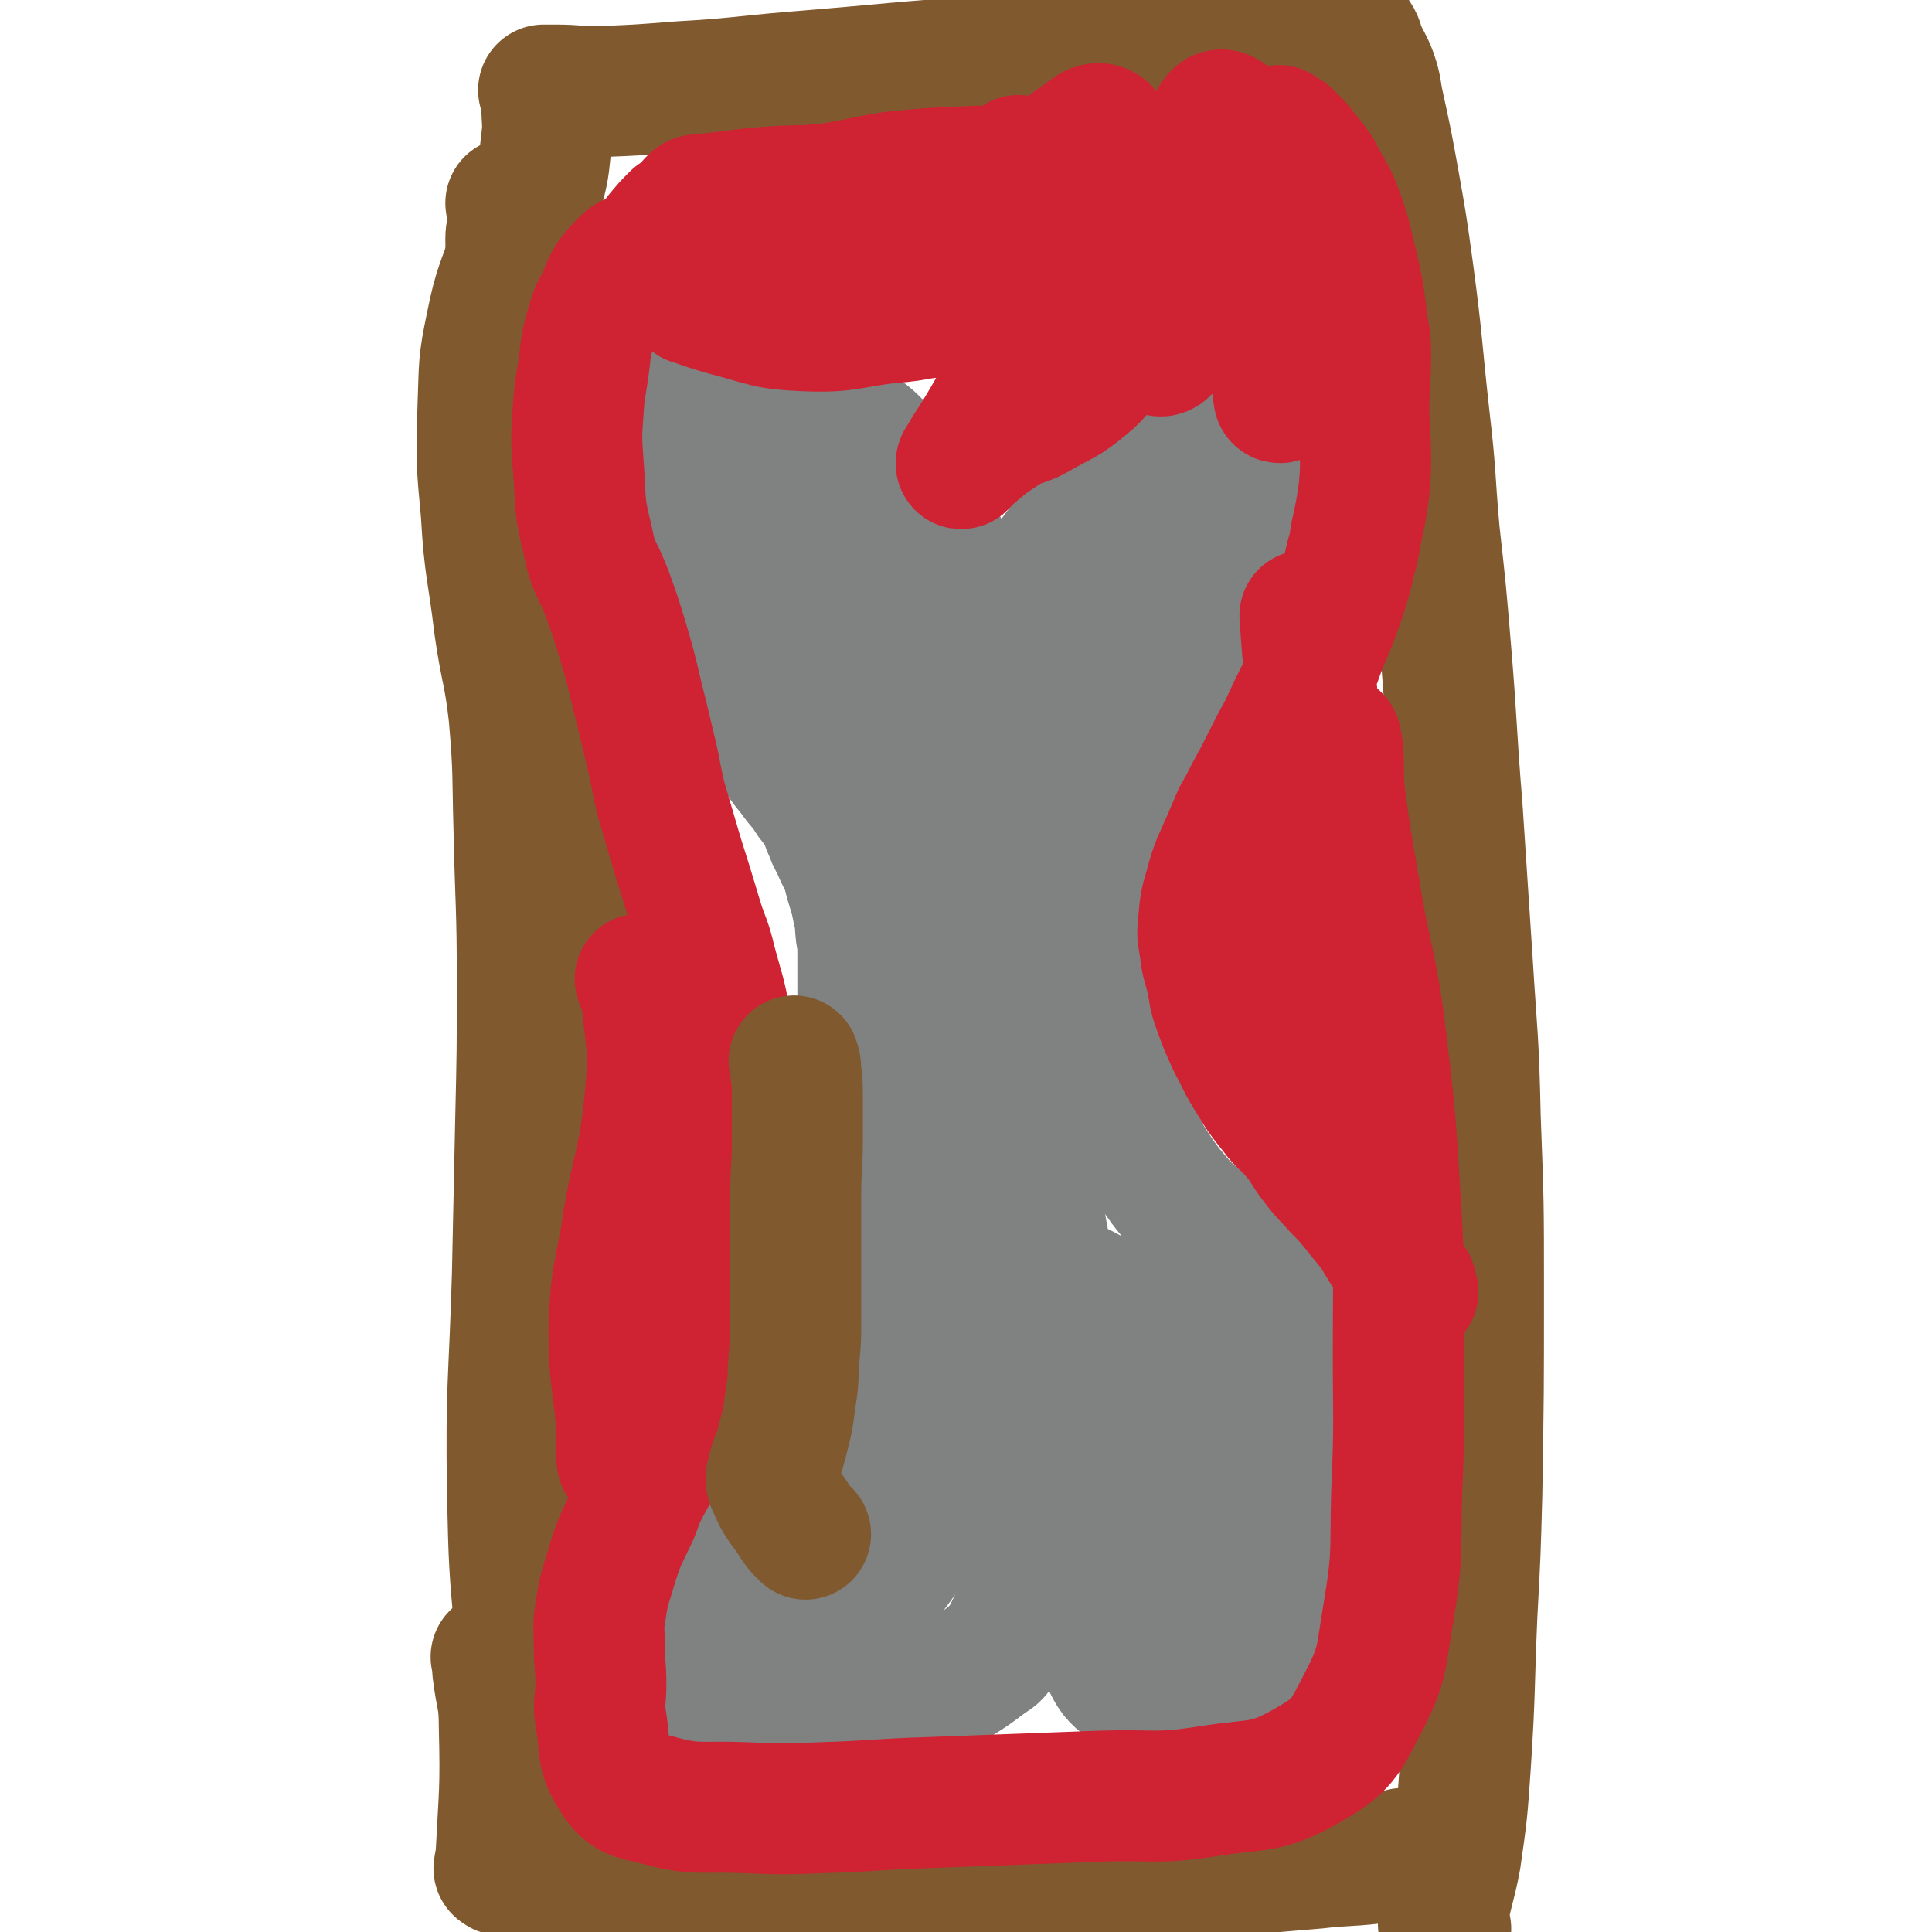
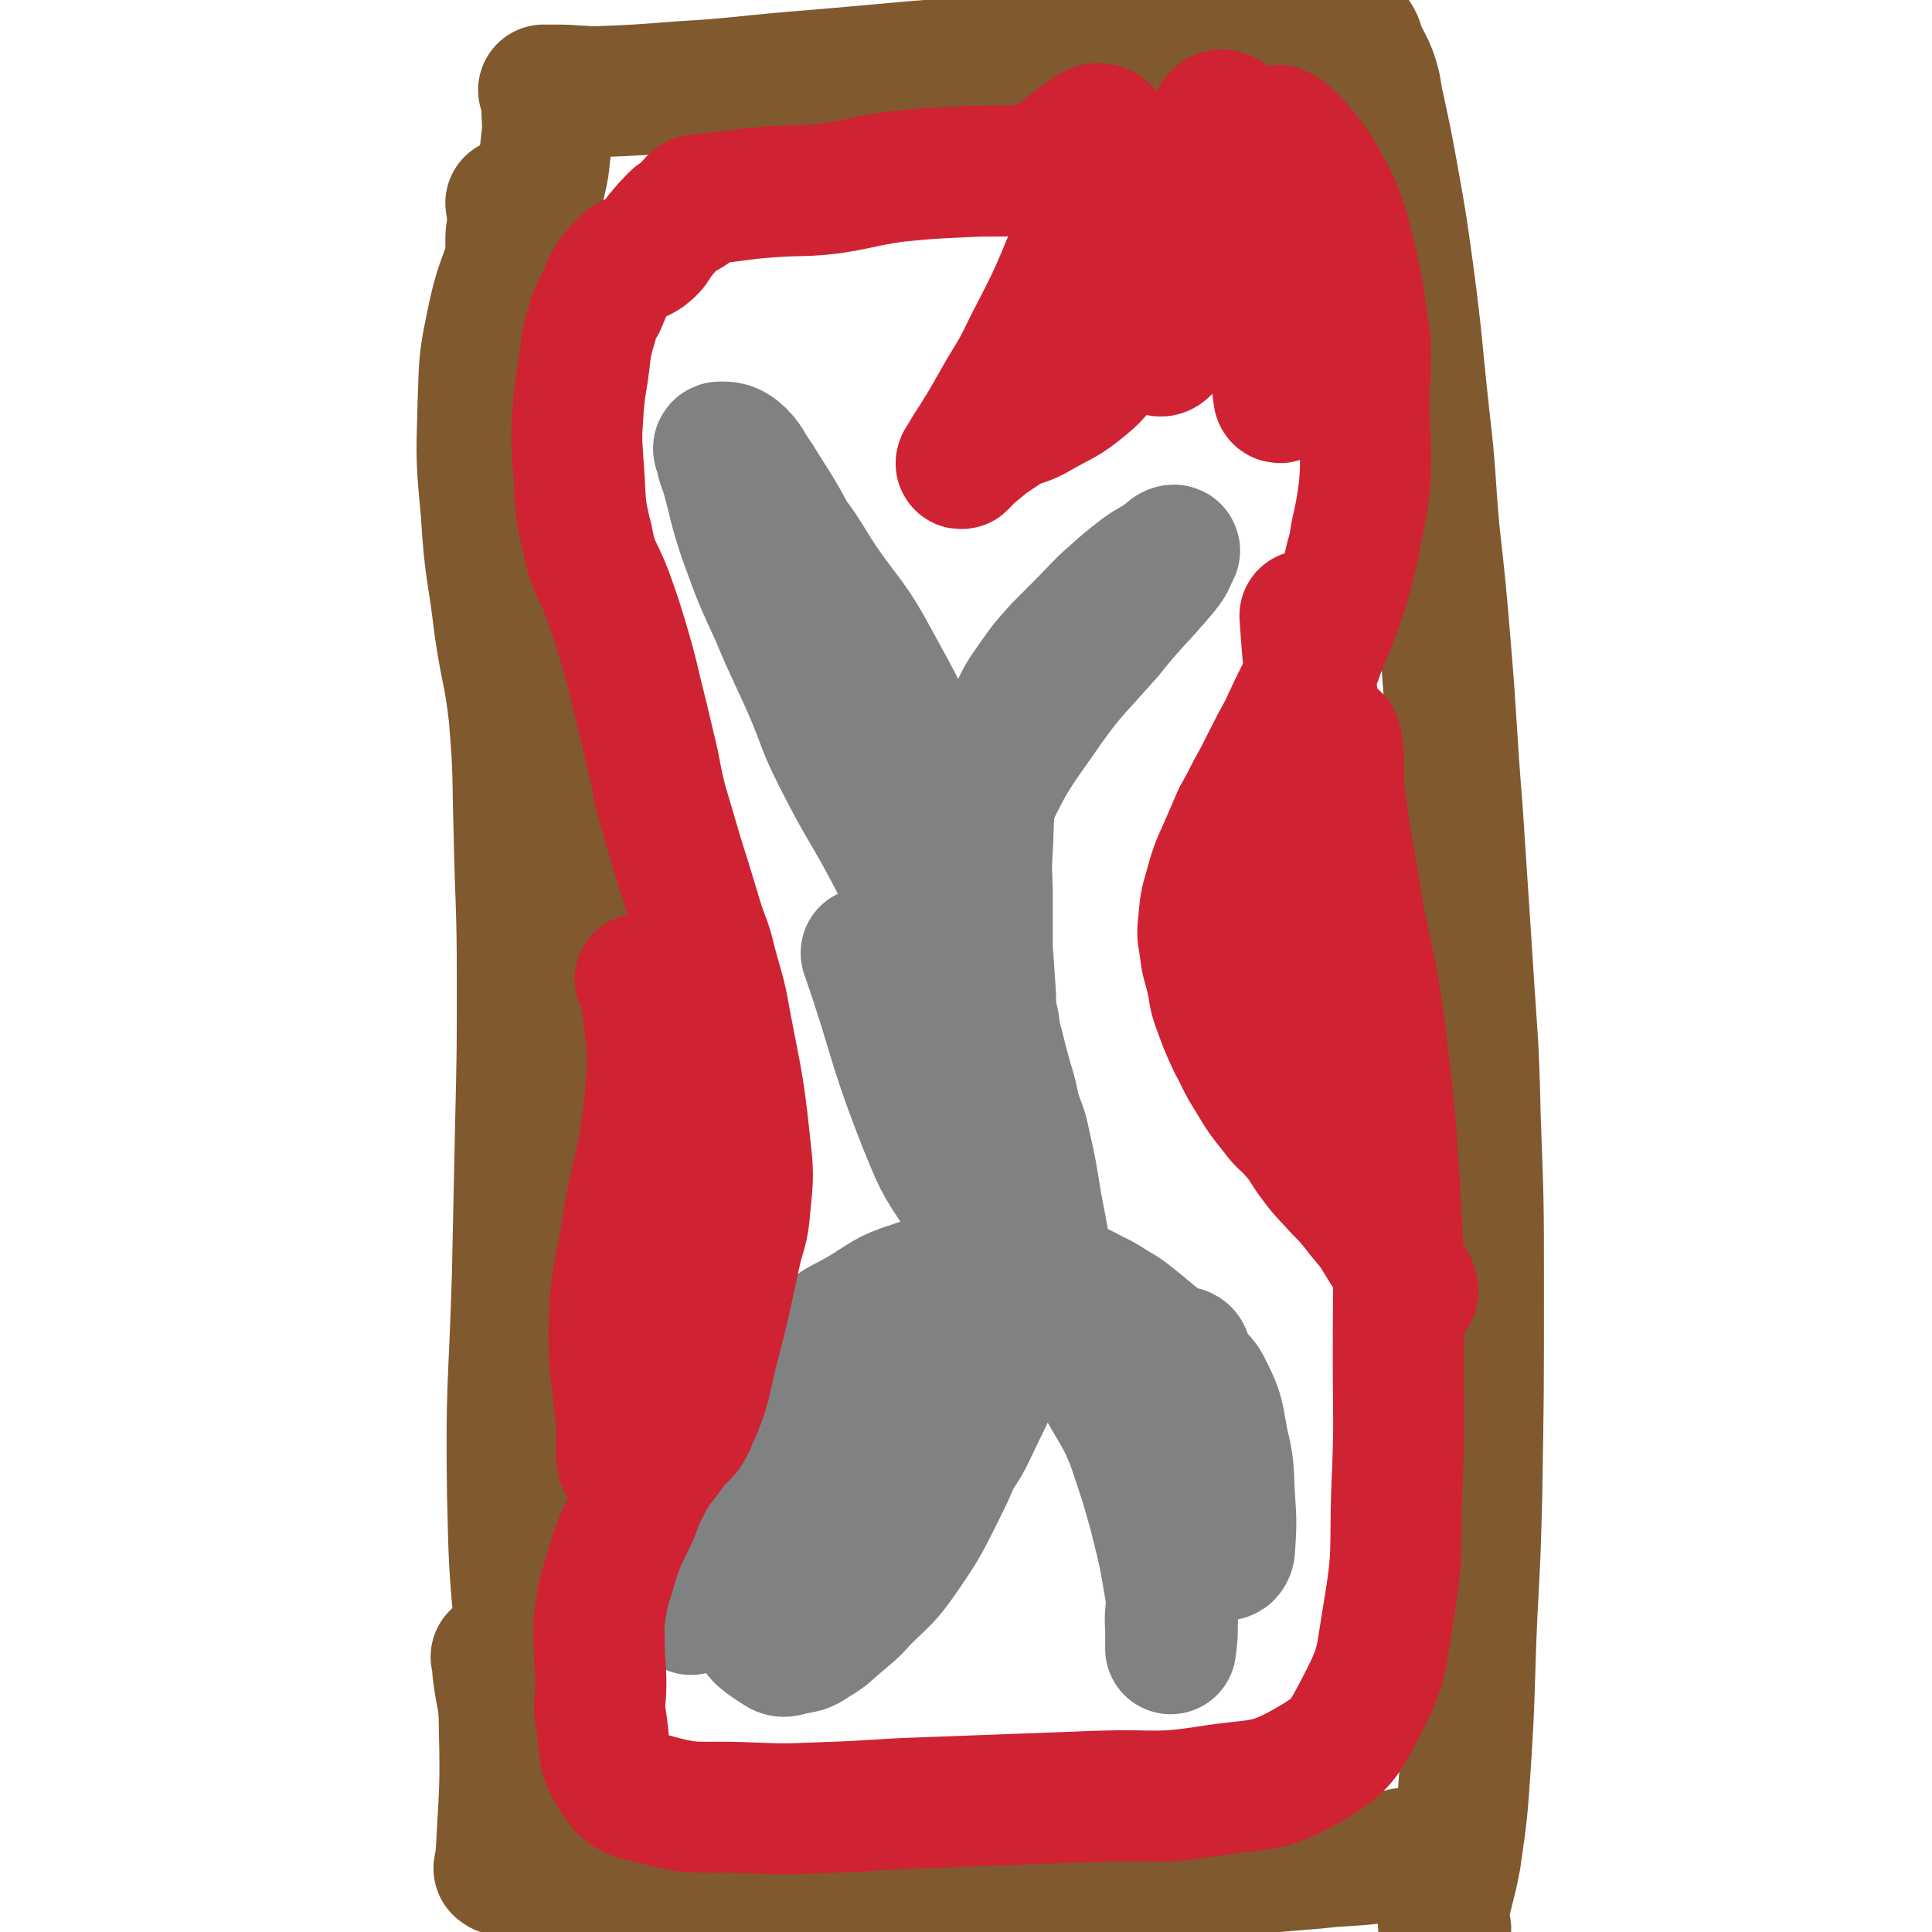
<svg xmlns="http://www.w3.org/2000/svg" viewBox="0 0 1180 1180" version="1.1">
  <g fill="none" stroke="#808282" stroke-width="80" stroke-linecap="round" stroke-linejoin="round">
-     <path d="M730,449c-1,-1 -2,-1 -1,-1 1,-2 3,-1 4,-3 19,-34 25,-34 36,-71 6,-21 1,-23 -1,-46 -2,-15 -1,-16 -7,-31 -4,-10 -5,-11 -13,-18 -6,-5 -7,-3 -15,-5 -5,-1 -5,0 -10,0 -6,0 -6,0 -12,1 -6,1 -6,0 -12,3 -6,2 -7,2 -11,6 -6,6 -6,7 -11,14 -5,7 -5,7 -11,14 -3,4 -3,4 -6,8 -5,6 -5,6 -9,11 -6,8 -6,8 -11,15 -6,7 -6,7 -11,15 -4,6 -4,6 -9,12 -3,4 -4,4 -8,9 -2,3 -2,3 -5,6 -3,4 -3,4 -7,8 -2,2 -2,3 -4,3 -1,0 -1,-2 -2,-4 -2,-6 -1,-6 -2,-12 -2,-12 0,-12 -3,-24 -5,-12 -7,-12 -13,-24 -8,-15 -8,-16 -16,-31 -7,-11 -7,-11 -15,-22 -4,-6 -5,-5 -11,-11 -3,-3 -3,-3 -7,-6 -5,-4 -5,-5 -11,-8 -2,-1 -3,0 -5,-1 -4,-1 -4,-1 -7,-2 -2,0 -2,0 -4,-1 -1,-1 -1,-1 -3,-2 -2,-1 -2,-2 -4,-3 -2,-2 -2,-2 -4,-3 -4,-2 -4,-2 -8,-4 -2,-1 -2,0 -4,-1 -1,0 0,-1 -1,-1 -1,0 -1,0 -1,0 0,0 0,-1 0,-1 -1,0 -1,2 -1,2 -1,-1 -1,-2 -2,-2 -2,-1 -2,-1 -5,-2 -3,-1 -3,-1 -6,-2 -4,-1 -4,-1 -8,-1 -4,0 -4,-1 -9,-1 -5,0 -5,0 -10,0 -7,0 -7,0 -14,1 -6,0 -6,-1 -12,1 -4,1 -4,1 -7,4 -3,3 -3,3 -3,7 0,3 1,3 1,7 0,3 0,3 0,6 1,5 1,5 2,9 2,5 2,5 4,10 2,4 3,4 4,9 5,19 4,19 8,38 3,12 4,12 7,24 4,16 3,16 8,32 4,15 3,15 9,29 5,11 5,11 12,21 6,9 7,8 13,17 5,7 5,7 10,14 5,8 6,8 11,15 3,4 4,4 7,9 3,5 4,5 7,10 4,6 3,7 6,13 2,6 3,6 5,11 3,7 4,7 6,14 3,12 4,12 6,23 2,7 1,7 2,15 1,5 1,5 1,10 0,6 0,6 0,12 0,6 0,6 0,13 0,7 0,7 0,13 0,6 -1,6 -1,12 -1,9 0,9 -1,17 -1,8 -2,8 -2,16 0,9 0,9 0,18 -1,9 -1,9 -2,17 0,6 0,6 0,12 -1,7 -1,7 -1,14 0,6 0,6 0,13 0,7 -1,7 -1,13 0,6 0,6 0,12 0,5 -1,5 -1,11 0,8 0,8 0,16 0,6 0,6 0,11 0,4 0,4 0,8 0,4 -1,4 -1,8 0,4 0,4 0,9 0,3 0,3 0,6 0,2 0,2 -1,4 -1,1 -1,2 -2,2 0,0 0,-1 -1,-2 -2,-3 -2,-3 -4,-6 -4,-5 -3,-6 -8,-9 -4,-3 -5,-3 -10,-3 -7,-1 -7,0 -15,1 -4,0 -5,-1 -9,1 -6,2 -6,3 -11,7 -6,5 -6,5 -12,11 -4,5 -5,5 -9,10 -5,6 -4,7 -9,13 -4,7 -3,7 -7,14 -3,5 -3,5 -5,11 -3,6 -2,6 -5,13 -2,7 -2,7 -4,15 -1,7 -1,7 -2,14 -1,6 -1,6 -1,12 0,7 1,7 1,14 0,9 -1,9 0,17 1,7 2,7 5,13 6,11 6,11 13,23 7,12 6,13 15,25 5,7 6,7 13,12 9,7 10,7 20,12 6,2 7,1 13,2 5,1 5,0 10,0 4,1 4,1 7,1 4,-1 4,-2 8,-3 3,-1 3,-1 6,-2 3,-1 3,0 5,-1 4,-2 4,-3 7,-5 3,-1 3,0 6,-1 3,-1 3,0 6,-1 5,-1 5,-2 9,-3 6,-3 6,-3 12,-6 5,-2 5,-2 11,-4 8,-3 8,-3 16,-7 8,-5 8,-5 16,-11 5,-4 6,-3 9,-8 6,-7 5,-7 9,-15 7,-13 6,-13 13,-26 7,-14 7,-14 13,-29 7,-14 7,-14 14,-28 2,-7 2,-7 5,-14 2,-8 1,-8 4,-15 1,-2 2,-3 2,-3 0,0 -1,2 -1,4 -1,8 -1,8 -1,17 -1,11 -1,11 -1,22 0,8 1,8 1,16 1,12 0,12 1,24 1,17 0,17 2,33 1,11 1,11 5,21 4,8 5,10 12,15 5,4 6,2 13,3 6,1 6,0 11,0 8,0 8,0 15,-1 7,-1 7,-1 13,-4 6,-3 6,-3 12,-7 7,-5 7,-5 14,-12 8,-8 8,-8 15,-17 7,-9 7,-9 12,-19 6,-12 6,-12 10,-25 4,-14 3,-14 5,-28 1,-10 2,-10 2,-20 1,-13 0,-13 0,-25 0,-8 -1,-8 -1,-16 0,-10 1,-10 0,-19 -1,-9 -1,-9 -3,-17 -2,-7 -2,-7 -5,-14 -4,-8 -3,-8 -8,-15 -3,-5 -3,-5 -8,-9 -9,-7 -10,-5 -19,-11 -9,-6 -9,-6 -17,-13 -8,-5 -7,-6 -14,-12 -8,-7 -9,-7 -16,-15 -6,-7 -6,-7 -11,-14 -8,-12 -8,-12 -14,-25 -5,-11 -4,-11 -8,-22 -3,-7 -3,-7 -5,-15 -3,-12 -3,-12 -6,-23 -1,-8 -1,-8 -2,-17 0,-10 1,-10 1,-20 0,-10 -1,-10 0,-19 1,-11 1,-11 2,-22 2,-15 2,-15 4,-31 2,-10 1,-10 3,-20 3,-14 7,-14 8,-28 1,-43 -2,-43 -3,-86 " />
    <path d="M422,983c-1,-1 -2,-1 -1,-1 1,-2 2,-1 4,-2 2,-1 2,0 4,-1 22,-5 25,0 45,-10 23,-12 23,-14 41,-34 32,-35 32,-36 58,-75 14,-22 15,-23 23,-46 3,-11 4,-24 1,-23 -7,2 -11,15 -21,31 -21,29 -21,30 -43,58 -13,17 -15,14 -27,31 -16,22 -17,23 -27,47 -5,11 -2,12 -3,24 0,5 -1,6 1,11 1,3 3,3 6,3 7,0 9,1 15,-2 10,-7 9,-9 17,-18 12,-13 12,-12 24,-26 11,-13 11,-14 22,-28 10,-14 11,-14 21,-29 6,-10 7,-10 12,-21 9,-19 10,-19 17,-39 6,-16 5,-16 9,-33 2,-4 4,-10 3,-8 -2,4 -4,10 -8,20 -11,26 -12,26 -22,52 -9,22 -7,23 -17,43 -11,22 -11,23 -24,42 -11,16 -12,15 -25,28 -7,8 -8,8 -16,15 -6,5 -6,6 -13,10 -6,4 -6,4 -12,5 -6,1 -7,3 -11,0 -9,-6 -12,-7 -16,-17 -6,-13 -5,-15 -3,-29 2,-18 7,-18 11,-36 4,-17 2,-18 5,-35 3,-21 -1,-23 7,-41 7,-17 10,-17 23,-31 10,-10 12,-9 24,-16 15,-9 15,-11 31,-16 20,-7 21,-7 41,-8 10,0 11,1 19,6 11,6 11,8 20,17 11,11 11,11 21,23 8,11 8,11 15,22 7,13 8,13 14,25 4,9 4,9 7,18 6,18 6,18 11,36 6,24 6,24 10,48 2,11 1,11 1,23 0,5 -1,10 -1,11 0,1 0,-3 0,-7 0,-11 -1,-11 1,-21 2,-17 5,-16 7,-33 3,-33 2,-33 3,-67 0,-16 0,-16 -1,-33 0,-9 2,-12 -1,-19 -1,-2 -5,-2 -6,0 -2,3 -2,5 -1,9 5,17 9,17 14,34 7,22 5,23 10,46 4,16 3,20 7,33 1,2 3,-1 3,-3 1,-16 1,-16 0,-31 -1,-17 0,-18 -4,-34 -3,-16 -2,-17 -9,-31 -4,-9 -6,-8 -13,-15 -7,-7 -7,-7 -15,-14 -6,-5 -6,-5 -12,-10 -9,-7 -9,-8 -18,-13 -9,-6 -9,-5 -18,-10 -14,-7 -15,-6 -28,-14 -10,-5 -10,-5 -18,-12 -16,-16 -17,-16 -30,-34 -13,-19 -13,-20 -22,-42 -20,-51 -17,-52 -35,-104 " />
    <path d="M645,803c-1,-1 -1,-1 -1,-1 -2,-8 -1,-8 -2,-15 -4,-26 -4,-26 -9,-52 -3,-19 -3,-19 -7,-37 -2,-10 -3,-10 -6,-19 -2,-10 -2,-10 -5,-20 -2,-7 -2,-7 -4,-15 -2,-9 -3,-9 -4,-19 -2,-8 -2,-8 -2,-17 -1,-14 -1,-14 -2,-29 0,-15 0,-15 0,-31 0,-14 -1,-14 0,-29 1,-18 0,-19 3,-37 2,-14 3,-14 7,-28 2,-9 2,-9 6,-17 5,-11 5,-11 12,-21 7,-10 7,-10 16,-20 7,-7 7,-7 14,-14 9,-9 9,-10 18,-18 9,-8 9,-8 18,-15 7,-5 7,-4 14,-9 3,-2 4,-4 6,-4 1,0 0,1 -1,3 -2,5 -2,5 -6,10 -16,19 -17,18 -33,38 -23,26 -24,25 -44,54 -17,24 -17,25 -30,51 -12,27 -14,27 -21,56 -5,23 -2,23 -2,47 1,14 1,14 4,28 0,2 2,3 2,2 0,-3 0,-5 -1,-9 -4,-15 -3,-15 -9,-29 -13,-31 -14,-31 -29,-60 -17,-33 -19,-32 -36,-66 -9,-18 -8,-19 -16,-38 -10,-23 -11,-23 -21,-47 -11,-24 -11,-24 -20,-49 -6,-18 -5,-18 -10,-36 -2,-7 -3,-7 -4,-14 -1,-2 -2,-4 0,-4 4,0 6,0 10,3 7,6 6,8 12,16 11,18 12,18 22,37 18,30 19,29 34,60 20,44 17,45 35,89 7,19 8,23 16,37 1,2 2,-3 2,-5 -1,-18 1,-19 -5,-36 -13,-37 -14,-37 -33,-72 -13,-24 -15,-23 -31,-46 -13,-20 -12,-21 -27,-38 -5,-7 -7,-5 -14,-10 " />
  </g>
  <g fill="none" stroke="#81592F" stroke-width="80" stroke-linecap="round" stroke-linejoin="round">
    <path d="M306,1142c-1,-1 -2,-1 -1,-1 0,-4 1,-4 1,-7 2,-40 3,-40 2,-80 0,-17 -2,-17 -4,-34 0,-4 0,-4 -1,-8 " />
    <path d="M308,1140c-1,-1 -2,-1 -1,-1 0,-2 2,-2 2,-4 4,-14 4,-14 7,-27 3,-14 2,-15 5,-29 1,-12 2,-12 3,-24 1,-7 1,-7 1,-15 0,-12 0,-12 0,-24 0,-12 0,-12 0,-23 0,-12 0,-12 0,-24 0,-12 0,-12 -1,-24 0,-9 0,-9 -1,-18 -1,-10 -1,-10 -2,-20 0,-8 0,-8 0,-16 0,-12 0,-12 0,-24 0,-10 0,-10 0,-19 0,-14 0,-14 1,-27 1,-17 2,-17 4,-33 2,-19 3,-19 5,-39 2,-18 2,-18 4,-36 2,-17 3,-17 5,-35 2,-19 2,-19 4,-39 1,-16 2,-16 2,-33 0,-33 0,-33 -1,-66 -1,-20 -1,-20 -2,-40 -1,-18 0,-19 -2,-37 -2,-21 -3,-21 -5,-42 -2,-17 -2,-18 -4,-35 -2,-16 -2,-16 -4,-31 -2,-13 -1,-13 -2,-27 -1,-9 -1,-9 -2,-19 0,-10 0,-10 -1,-20 -1,-10 -1,-9 -2,-19 -1,-12 -1,-12 -2,-25 -1,-10 0,-10 -1,-20 -1,-13 -3,-13 -4,-26 -1,-15 0,-15 -1,-30 0,-11 -1,-11 -1,-23 0,-5 1,-5 1,-11 0,-5 0,-5 -1,-11 " />
    <path d="M883,1178c-1,-1 -1,-1 -1,-1 -1,-3 0,-3 0,-5 0,-3 0,-3 0,-6 3,-15 4,-15 7,-31 4,-28 4,-28 6,-57 3,-46 2,-46 4,-92 2,-37 2,-37 3,-74 1,-62 1,-62 1,-124 0,-53 0,-53 -2,-106 -1,-48 -2,-48 -5,-97 -3,-45 -3,-45 -6,-91 -4,-49 -3,-49 -7,-97 -3,-36 -3,-36 -7,-72 -3,-34 -2,-35 -6,-69 -5,-45 -4,-45 -10,-90 -4,-29 -4,-29 -9,-57 -4,-22 -4,-22 -9,-45 -2,-9 -1,-9 -4,-18 -3,-8 -4,-8 -7,-15 -2,-5 -1,-5 -4,-9 -1,-2 -1,-2 -3,-2 -3,-1 -3,-1 -6,-1 -7,0 -7,1 -14,2 -9,2 -9,2 -17,3 -21,3 -21,4 -41,7 -25,3 -25,3 -51,4 -43,2 -43,0 -87,2 -61,4 -61,5 -123,10 -35,3 -35,4 -70,6 -25,2 -25,2 -50,3 -13,0 -13,-1 -26,-1 -3,0 -3,0 -6,0 -1,0 -1,0 -1,0 1,3 1,3 2,6 0,2 0,2 0,4 0,9 1,10 0,19 -2,16 -1,16 -5,31 -5,18 -8,17 -14,35 -8,24 -10,24 -15,49 -5,24 -4,24 -5,49 -1,33 -1,33 2,65 2,35 4,35 8,69 4,28 6,28 9,55 3,35 2,35 3,70 1,46 2,46 2,92 0,43 0,43 -1,86 -1,47 -1,47 -2,94 -2,67 -4,67 -3,133 1,43 1,44 5,87 4,43 5,43 11,87 4,31 4,31 9,62 2,15 1,15 5,30 1,3 1,4 4,5 3,1 4,-1 7,-2 7,-2 7,-2 13,-4 8,-3 8,-4 16,-5 34,-5 34,-5 68,-8 32,-3 32,-1 64,-3 26,-1 26,-1 51,-2 40,-2 40,-2 79,-5 43,-4 43,-4 86,-9 37,-4 37,-4 73,-7 17,-2 18,-1 35,-3 7,0 7,-1 15,-2 1,0 1,0 3,-1 " />
    <path d="M872,775c-1,-1 -1,-1 -1,-1 -1,-2 0,-2 0,-4 0,-2 -1,-2 -1,-4 -1,-2 1,-2 0,-4 0,-1 -1,0 -2,-1 -4,-3 -3,-3 -7,-6 -3,-2 -3,-1 -6,-3 -6,-2 -6,-1 -11,-4 -5,-3 -5,-3 -8,-6 -6,-6 -6,-6 -11,-12 -5,-6 -6,-5 -11,-11 -3,-4 -2,-4 -5,-8 -3,-4 -4,-4 -8,-9 -3,-4 -3,-4 -6,-8 -5,-8 -5,-8 -10,-15 -5,-7 -5,-8 -10,-14 -4,-5 -5,-4 -10,-8 " />
  </g>
  <g fill="none" stroke="#CF2233" stroke-width="80" stroke-linecap="round" stroke-linejoin="round">
    <path d="M863,789c-1,-1 -1,-1 -1,-1 -1,-2 0,-2 0,-3 0,-1 -1,0 -1,0 -5,-7 -5,-7 -9,-14 -6,-9 -6,-9 -12,-19 -6,-8 -6,-7 -12,-15 -5,-6 -5,-6 -10,-11 -7,-8 -8,-8 -14,-16 -7,-9 -6,-10 -13,-18 -6,-7 -7,-6 -12,-13 -8,-10 -8,-10 -14,-20 -7,-11 -6,-11 -12,-22 -5,-11 -5,-11 -9,-22 -3,-8 -2,-8 -4,-17 -2,-9 -3,-9 -4,-18 -1,-8 -2,-8 -1,-16 1,-11 1,-12 4,-22 4,-15 5,-15 11,-29 3,-7 3,-7 6,-14 4,-7 4,-7 8,-15 5,-9 5,-9 10,-19 5,-10 5,-10 10,-19 6,-13 6,-13 12,-25 6,-13 6,-13 11,-27 6,-14 6,-14 11,-28 4,-12 4,-12 7,-25 2,-7 2,-7 3,-14 3,-14 3,-13 5,-27 1,-11 1,-11 1,-22 0,-14 -1,-14 -1,-29 0,-15 1,-15 1,-31 0,-10 0,-10 -2,-20 -2,-18 -2,-18 -6,-36 -4,-15 -3,-15 -8,-29 -4,-12 -5,-12 -11,-23 -3,-6 -3,-6 -7,-11 -4,-5 -4,-5 -8,-10 -3,-3 -3,-3 -6,-6 -2,-1 -2,-1 -4,-2 -1,0 -1,-2 -1,-1 0,3 0,4 0,9 0,8 1,8 1,16 1,10 0,10 1,20 1,10 2,10 2,20 1,17 0,17 0,35 0,20 0,20 0,39 0,11 1,12 -1,22 0,1 -3,3 -3,1 -2,-11 0,-14 -1,-28 -2,-27 -1,-27 -6,-53 -6,-31 -8,-30 -16,-60 -3,-13 -1,-15 -6,-26 -2,-4 -6,-6 -8,-4 -4,4 -3,8 -4,17 -2,12 -1,12 -2,25 -3,20 -3,21 -7,41 -4,17 -4,17 -9,33 -4,13 -4,13 -10,25 -1,2 -3,3 -4,2 -4,-4 -4,-7 -6,-14 -2,-5 0,-7 -3,-11 -1,-1 -3,-1 -5,1 -4,5 -2,6 -6,13 -4,6 -4,6 -9,12 -8,10 -7,12 -17,20 -12,10 -13,9 -27,17 -10,6 -11,4 -20,9 -6,4 -6,4 -12,8 -6,5 -6,5 -12,10 -2,2 -4,5 -4,4 0,-1 2,-3 4,-7 9,-14 9,-14 17,-28 10,-18 11,-17 20,-36 16,-31 16,-31 29,-63 11,-27 13,-27 19,-54 2,-8 1,-14 -3,-16 -5,-2 -8,3 -16,8 -6,4 -6,5 -12,9 -5,3 -5,4 -11,6 -5,2 -5,1 -10,2 -18,1 -19,0 -37,1 -21,1 -21,1 -41,3 -20,3 -19,4 -38,7 -17,2 -17,1 -34,2 -14,1 -14,1 -29,3 -9,1 -9,1 -17,2 -3,0 -3,0 -5,2 0,0 0,1 0,2 -1,1 0,1 -1,2 -4,3 -5,2 -9,5 -5,5 -5,5 -10,11 -4,5 -3,6 -8,10 -6,5 -9,2 -14,8 -9,9 -9,11 -14,23 -5,8 -4,9 -7,18 -2,8 -2,8 -3,17 -2,16 -3,16 -4,32 -1,15 -1,15 0,30 2,24 0,25 6,48 3,17 6,17 12,33 5,14 5,14 9,27 5,17 5,17 9,34 4,16 4,16 8,33 4,16 3,16 7,32 5,17 5,17 10,34 6,19 6,19 12,39 4,13 5,12 8,25 5,19 6,19 9,37 7,37 8,37 12,75 2,18 2,19 0,38 -1,15 -3,15 -6,29 -6,28 -6,29 -13,56 -6,23 -4,24 -14,46 -4,10 -7,8 -13,17 -6,9 -7,8 -12,17 -6,11 -6,11 -10,22 -7,15 -8,15 -13,31 -4,14 -5,14 -7,28 -2,11 -1,11 -1,22 0,12 1,12 1,24 0,11 -2,11 0,21 3,18 0,21 9,35 7,11 11,11 24,14 25,7 26,4 53,5 25,1 25,1 51,0 31,-1 31,-2 62,-3 54,-2 54,-2 107,-4 32,-1 33,2 65,-3 31,-5 35,-1 61,-16 21,-12 22,-16 33,-37 13,-25 11,-27 16,-56 6,-36 4,-37 5,-73 2,-44 1,-44 1,-87 0,-47 1,-47 -2,-94 -3,-50 -3,-50 -9,-100 -5,-39 -7,-39 -14,-77 -5,-32 -6,-32 -10,-63 -3,-20 0,-24 -3,-39 -1,-3 -5,0 -6,3 -3,12 -2,13 -3,27 -4,38 -5,38 -8,75 -2,35 -1,35 -3,69 -2,26 -3,41 -5,51 -1,5 0,-11 0,-22 6,-78 12,-78 14,-156 1,-61 -4,-61 -8,-123 " />
-     <path d="M606,203c-1,-1 -1,-1 -1,-1 -2,-3 -1,-4 -3,-5 -10,-4 -11,-5 -23,-6 -17,-1 -17,2 -35,3 -26,3 -26,6 -52,5 -24,-1 -24,-3 -47,-9 -11,-3 -13,-4 -22,-7 -1,0 1,0 2,0 7,-1 7,-1 13,-1 11,0 11,0 22,-1 16,-1 16,-1 32,-2 14,-2 14,-3 28,-4 19,-3 19,-1 38,-5 20,-3 22,-1 40,-9 12,-6 17,-7 21,-19 8,-19 2,-22 3,-44 " />
    <path d="M381,893c-1,-1 -1,-1 -1,-1 -1,-8 0,-8 0,-15 -2,-33 -5,-33 -5,-65 1,-28 2,-28 7,-55 6,-43 11,-43 15,-86 3,-30 1,-31 -2,-61 0,-6 -2,-6 -4,-12 " />
  </g>
  <g fill="none" stroke="#81592F" stroke-width="80" stroke-linecap="round" stroke-linejoin="round">
-     <path d="M492,937c-1,-1 -1,-1 -1,-1 -3,-3 -3,-3 -5,-6 -7,-11 -9,-11 -14,-23 -2,-4 -1,-4 0,-9 2,-8 3,-7 5,-15 4,-15 4,-15 6,-30 2,-12 1,-12 2,-24 1,-11 1,-11 1,-21 0,-20 0,-20 0,-39 0,-20 0,-20 0,-40 0,-16 1,-16 1,-31 0,-15 0,-15 0,-29 0,-7 0,-7 -1,-15 0,-3 0,-3 -1,-6 " />
-   </g>
+     </g>
</svg>